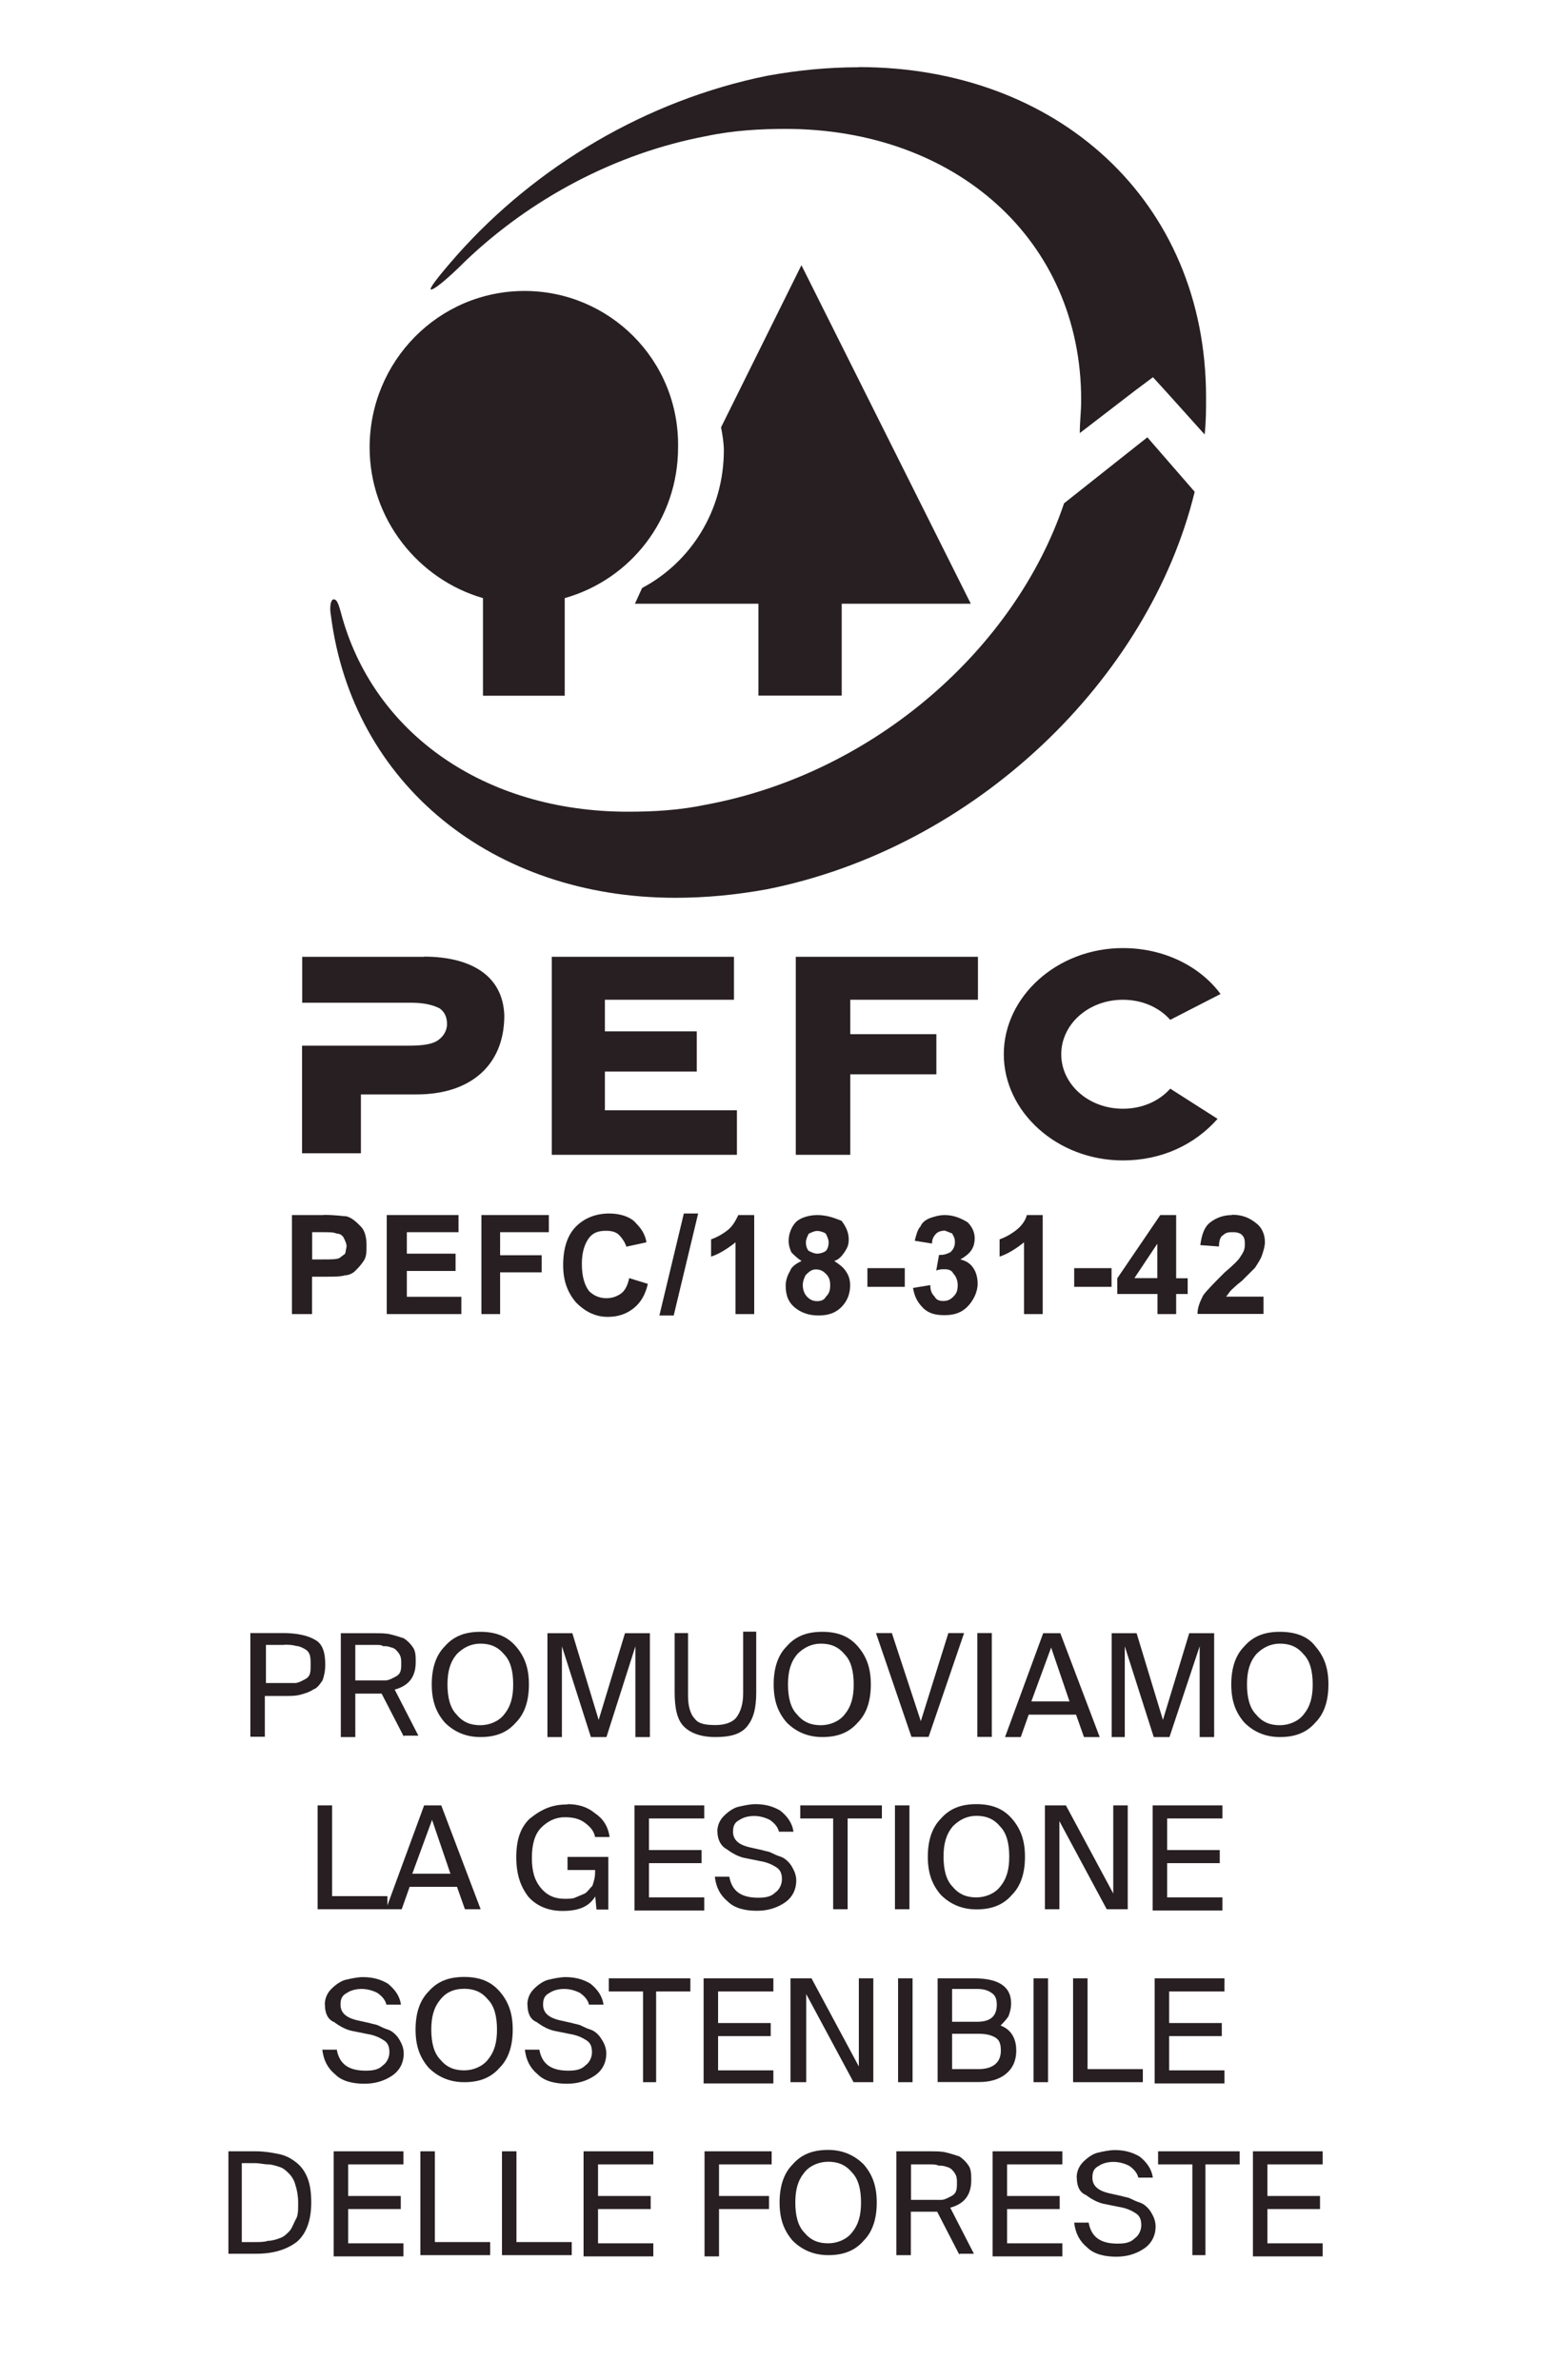
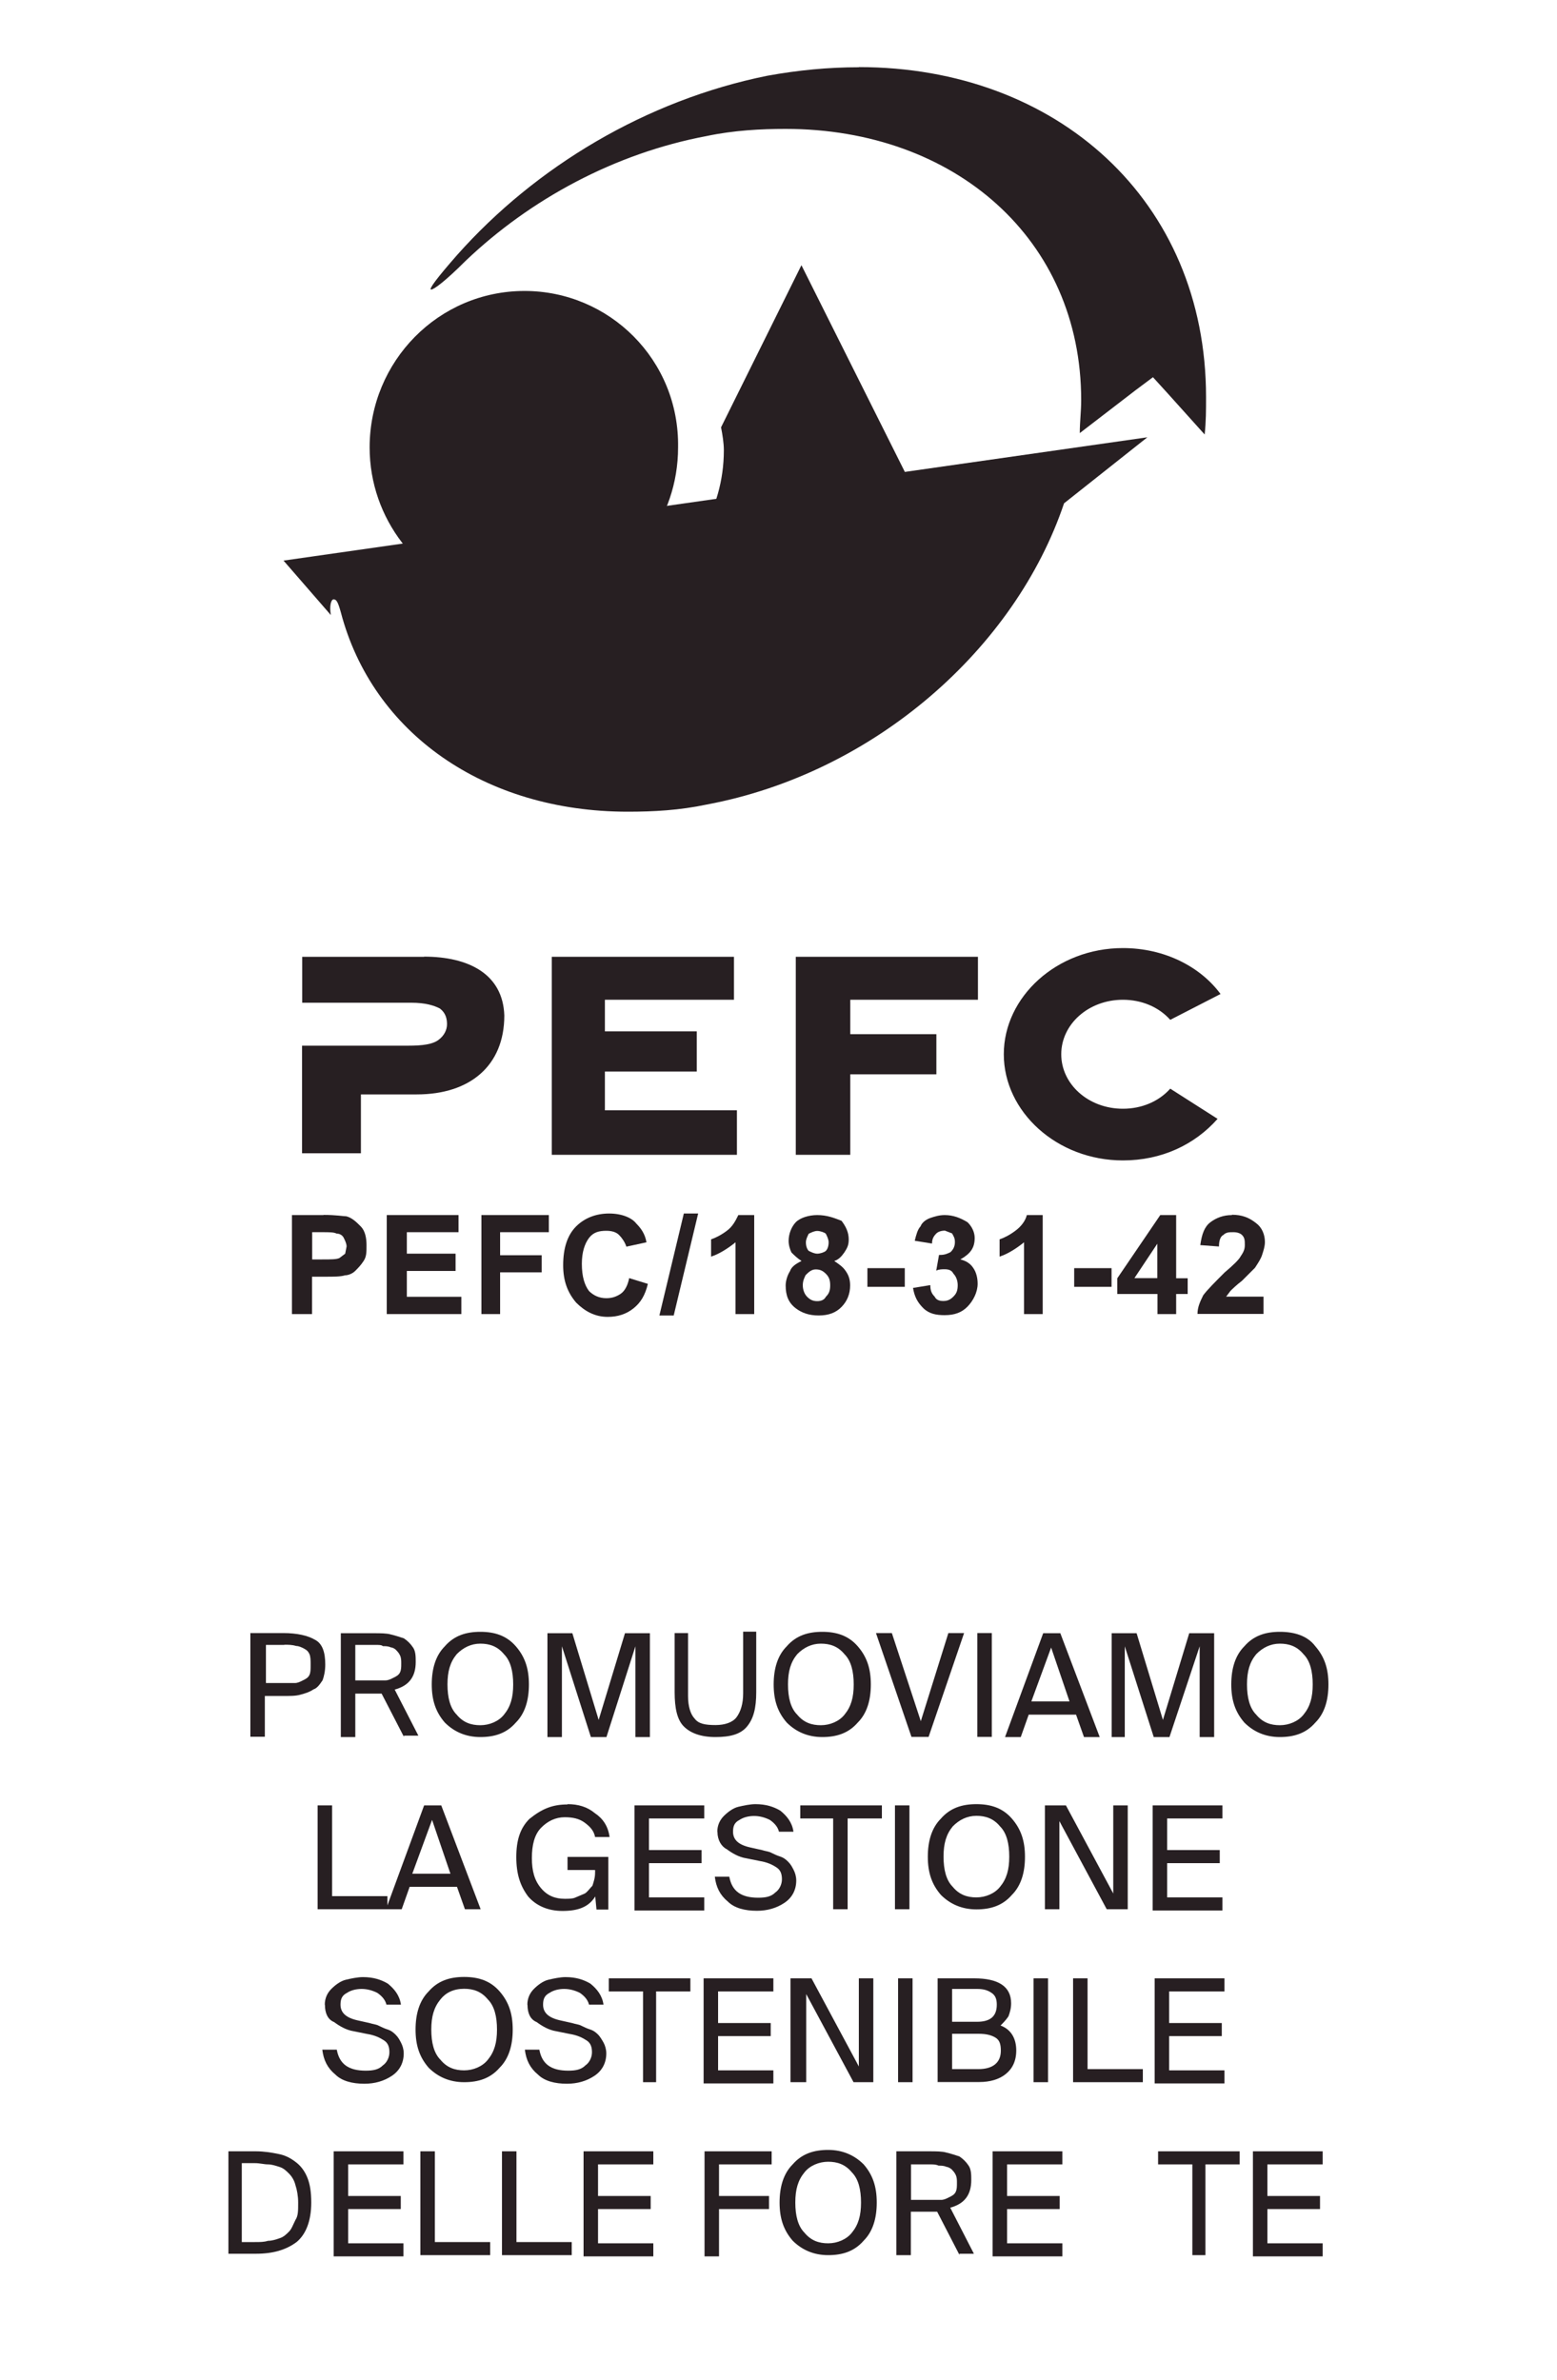
<svg xmlns="http://www.w3.org/2000/svg" id="Livello_1" data-name="Livello 1" viewBox="0 0 100 152.89">
  <defs>
    <style>
      .cls-1 {
        fill: #271f22;
        stroke-width: 0px;
      }
    </style>
  </defs>
  <g>
    <path class="cls-1" d="M20.78,78.05h-2.03v6.36h1.29v-2.4h.83c.55,0,1.01,0,1.29-.09.18,0,.46-.09.65-.28.18-.18.37-.37.55-.65.18-.28.18-.55.18-1.01s-.09-.92-.37-1.2c-.28-.28-.55-.55-.92-.65-.18,0-.65-.09-1.47-.09M20.05,80.9v-1.75h.65c.46,0,.74,0,.92.09.18,0,.37.09.46.28.09.18.18.37.18.55l-.09.46-.37.28c-.18.09-.55.09-1.11.09h-.65Z" />
    <polygon class="cls-1" points="29.45 78.05 24.84 78.05 24.84 84.41 29.63 84.41 29.63 83.3 26.13 83.3 26.13 81.64 29.26 81.64 29.26 80.53 26.13 80.53 26.13 79.15 29.45 79.15 29.45 78.05" />
    <polygon class="cls-1" points="35.25 78.05 30.92 78.05 30.92 84.41 32.12 84.41 32.12 81.73 34.79 81.73 34.79 80.63 32.12 80.63 32.12 79.15 35.25 79.15 35.25 78.05" />
    <path class="cls-1" d="M39.12,77.95c-.83,0-1.57.28-2.12.83s-.83,1.38-.83,2.49c0,1.01.28,1.75.83,2.4.55.55,1.2.92,2.03.92.65,0,1.2-.18,1.66-.55s.74-.83.92-1.57l-1.2-.37c-.09.46-.28.83-.55,1.01s-.55.28-.92.28c-.46,0-.83-.18-1.11-.46-.28-.37-.46-.92-.46-1.75,0-.74.18-1.29.46-1.66s.65-.46,1.11-.46c.37,0,.65.09.83.28.18.18.37.46.46.74l1.29-.28c-.09-.55-.37-.92-.65-1.2-.28-.37-.92-.65-1.75-.65" />
    <polygon class="cls-1" points="43.92 77.95 42.35 84.5 43.27 84.5 44.84 77.95 43.92 77.95" />
    <path class="cls-1" d="M48.43,78.05h-1.01c-.18.37-.37.74-.74,1.01-.37.28-.74.46-1.01.55v1.11c.55-.18,1.11-.55,1.57-.92v4.61h1.2v-6.36Z" />
    <path class="cls-1" d="M52.49,78.05c-.55,0-1.11.18-1.38.46s-.46.74-.46,1.2c0,.28.09.55.18.74.18.18.37.37.65.55-.37.18-.65.37-.74.65-.18.28-.28.65-.28.92,0,.65.18,1.11.65,1.47.37.28.83.46,1.47.46s1.11-.18,1.47-.55.55-.83.55-1.38c0-.37-.09-.65-.28-.92-.18-.28-.46-.46-.74-.65.28-.09.46-.28.65-.55.18-.28.28-.46.28-.83,0-.46-.18-.83-.46-1.2-.46-.18-.92-.37-1.57-.37M52.49,80.53c-.18,0-.37-.09-.55-.18-.09-.09-.18-.28-.18-.55,0-.18.09-.37.18-.55.18-.09.37-.18.55-.18s.46.09.55.18c.09.18.18.37.18.55,0,.28-.09.46-.18.55s-.37.18-.55.18M52.49,83.58c-.28,0-.46-.09-.65-.28-.18-.18-.28-.46-.28-.74s.09-.46.18-.65c.18-.18.37-.37.65-.37s.46.09.65.28c.18.18.28.37.28.74s-.09.55-.28.74c-.09.18-.28.28-.55.28" />
    <rect class="cls-1" x="55.71" y="81.46" width="2.4" height="1.2" />
    <path class="cls-1" d="M60.69,78.05c-.37,0-.65.09-.92.18s-.55.28-.65.55c-.18.18-.28.55-.37.92l1.11.18c0-.28.09-.46.28-.65.09-.09.28-.18.55-.18l.46.18c.09.18.18.28.18.55s-.09.46-.28.65c-.18.09-.37.18-.65.18h-.09l-.18,1.01c.18-.09.37-.09.55-.09.28,0,.46.09.55.28.18.18.28.46.28.74,0,.37-.09.55-.28.74s-.37.28-.65.28-.46-.09-.55-.28c-.18-.18-.28-.37-.28-.74l-1.11.18c.09.55.28.92.65,1.29.37.37.83.46,1.38.46.65,0,1.11-.18,1.47-.55s.65-.92.65-1.47c0-.37-.09-.74-.28-1.01-.18-.28-.46-.46-.83-.55.65-.37.92-.74.92-1.38,0-.37-.18-.74-.46-1.01-.46-.28-.92-.46-1.47-.46" />
    <path class="cls-1" d="M66.87,78.05h-.92c-.09.37-.37.74-.74,1.01-.37.28-.74.46-1.01.55v1.11c.55-.18,1.11-.55,1.57-.92v4.61h1.2v-6.36h-.09Z" />
    <rect class="cls-1" x="68.99" y="81.46" width="2.4" height="1.2" />
    <path class="cls-1" d="M75.53,78.05h-1.01l-2.76,4.06v1.01h2.58v1.29h1.2v-1.29h.74v-1.01h-.74v-4.06ZM72.86,82.1l1.47-2.21v2.21h-1.47Z" />
    <path class="cls-1" d="M79.12,78.05c-.55,0-1.01.18-1.38.46s-.55.74-.65,1.47l1.2.09c0-.37.09-.65.28-.74.18-.18.37-.18.65-.18s.46.09.55.18c.18.18.18.37.18.65s-.09.46-.28.74c-.09.18-.46.55-1.01,1.01-.65.65-1.11,1.11-1.38,1.47-.18.37-.37.74-.37,1.2h4.24v-1.11h-2.4l.28-.37c.09-.09.37-.37.74-.65l.83-.83c.18-.28.37-.55.46-.83s.18-.55.18-.83c0-.46-.18-.92-.55-1.2-.46-.37-.92-.55-1.57-.55" />
    <path class="cls-1" d="M33.69,18.69c-5.53,0-9.95,4.52-9.95,10.05,0,4.61,3.13,8.48,7.28,9.68v6.27h5.25v-6.27c4.24-1.2,7.28-5.07,7.28-9.68.09-5.62-4.42-10.05-9.86-10.05" />
-     <path class="cls-1" d="M55.16,4.32c-1.94,0-3.87.18-5.9.55-7.74,1.57-14.84,5.81-19.91,11.52-1.29,1.47-1.84,2.21-1.66,2.21s.92-.55,2.21-1.84c4.15-3.96,9.58-6.91,15.48-8.02,1.75-.37,3.5-.46,5.07-.46,10.88,0,18.99,7.1,18.99,17.42,0,.74-.09,1.38-.09,2.12l3.59-2.76,1.11-.83.92,1.01,2.4,2.67c.09-.83.09-1.57.09-2.4,0-12.63-9.58-21.2-22.3-21.2M73.69,28.09l-5.35,4.24c-3.13,9.31-12.17,17.33-22.95,19.35-1.75.37-3.41.46-5.07.46-9.22,0-16.4-5.07-18.43-12.81-.18-.65-.28-.83-.46-.83s-.28.46-.18,1.01c1.38,10.88,10.41,18.16,22.12,18.16,1.94,0,3.87-.18,5.9-.55,13.36-2.67,24.52-13.46,27.46-25.53l-3.04-3.5Z" />
+     <path class="cls-1" d="M55.16,4.32c-1.94,0-3.87.18-5.9.55-7.74,1.57-14.84,5.81-19.91,11.52-1.29,1.47-1.84,2.21-1.66,2.21s.92-.55,2.21-1.84c4.15-3.96,9.58-6.91,15.48-8.02,1.75-.37,3.5-.46,5.07-.46,10.88,0,18.99,7.1,18.99,17.42,0,.74-.09,1.38-.09,2.12l3.59-2.76,1.11-.83.92,1.01,2.4,2.67c.09-.83.09-1.57.09-2.4,0-12.63-9.58-21.2-22.3-21.2M73.69,28.09l-5.35,4.24c-3.13,9.31-12.17,17.33-22.95,19.35-1.75.37-3.41.46-5.07.46-9.22,0-16.4-5.07-18.43-12.81-.18-.65-.28-.83-.46-.83s-.28.46-.18,1.01l-3.04-3.5Z" />
    <path class="cls-1" d="M51.47,17.04l-5.16,10.41c.09.46.18,1.01.18,1.47,0,3.87-2.12,7.19-5.25,8.85l-.46,1.01h7.93v5.9h5.35v-5.9h8.29l-10.88-21.75Z" />
    <polygon class="cls-1" points="47.14 61.46 35.44 61.46 35.44 74.18 47.33 74.18 47.33 71.32 38.85 71.32 38.85 68.83 44.75 68.83 44.75 66.25 38.85 66.25 38.85 64.22 47.14 64.22 47.14 61.46" />
    <polygon class="cls-1" points="62.81 61.46 51.11 61.46 51.11 74.18 54.61 74.18 54.61 69.01 60.14 69.01 60.14 66.43 54.61 66.43 54.61 64.22 62.81 64.22 62.81 61.46" />
    <path class="cls-1" d="M27.24,61.46h-7.83v2.95h7c.92,0,1.47.18,1.84.37.37.28.46.65.46,1.01s-.18.74-.55,1.01c-.37.28-1.01.37-1.94.37h-6.82v6.91h3.78v-3.78h3.59c3.41,0,5.62-1.84,5.62-5.07-.09-2.67-2.3-3.78-5.16-3.78" />
    <path class="cls-1" d="M72.12,60.9c-4.24,0-7.65,3.13-7.65,6.82s3.41,6.82,7.65,6.82c2.49,0,4.61-1.01,6.08-2.67l-3.04-1.94c-.74.83-1.84,1.29-3.04,1.29-2.21,0-3.96-1.57-3.96-3.5s1.75-3.5,3.96-3.5c1.2,0,2.3.46,3.04,1.29l3.23-1.66c-1.29-1.75-3.59-2.95-6.27-2.95" />
  </g>
  <g>
    <g>
      <path class="cls-1" d="M16.07,104.9h2.11c.93,0,1.6.17,2.03.42.51.25.68.84.68,1.6,0,.42-.08.76-.17,1.01-.17.25-.34.51-.59.59-.25.17-.51.25-.84.34s-.68.08-1.1.08h-1.18v2.62h-.93v-6.67ZM18.26,105.66h-1.18v2.45h1.86c.17,0,.34-.08.51-.17.17-.08.34-.17.42-.34.08-.17.08-.34.08-.68,0-.25,0-.51-.08-.68-.08-.17-.17-.25-.34-.34s-.34-.17-.51-.17c-.25-.08-.51-.08-.76-.08Z" />
      <path class="cls-1" d="M25.95,111.58l-1.44-2.79h-1.69v2.79h-.93v-6.67h2.11c.42,0,.84,0,1.1.08.34.08.59.17.84.25.25.17.42.34.59.59.17.25.17.59.17.93,0,.93-.42,1.52-1.35,1.77l1.52,2.96h-.93v.08ZM24.09,105.66h-1.27v2.28h1.94c.17,0,.34-.08.51-.17.17-.08.34-.17.42-.34.08-.17.08-.34.08-.59,0-.17,0-.34-.08-.51s-.17-.25-.25-.34-.25-.17-.34-.17c-.17-.08-.34-.08-.51-.08-.08-.08-.25-.08-.51-.08Z" />
      <g>
        <path class="cls-1" d="M33.13,105.75c.59.68.84,1.44.84,2.45s-.25,1.86-.84,2.45c-.59.68-1.35.93-2.28.93s-1.69-.34-2.28-.93c-.59-.68-.84-1.44-.84-2.45s.25-1.86.84-2.45c.59-.68,1.35-.93,2.28-.93s1.69.25,2.28.93ZM29.33,106.26c-.42.51-.59,1.1-.59,1.94s.17,1.52.59,1.94c.42.51.93.68,1.52.68s1.18-.25,1.52-.68c.42-.51.59-1.1.59-1.94s-.17-1.52-.59-1.94c-.42-.51-.93-.68-1.52-.68s-1.1.25-1.52.68Z" />
        <path class="cls-1" d="M38.96,111.58h-1.01l-1.86-5.83v5.83h-.93v-6.67h1.6l1.69,5.57,1.69-5.57h1.6v6.67h-.93v-5.83l-1.86,5.83Z" />
      </g>
      <path class="cls-1" d="M43.26,104.9h.93v4.05c0,.68.17,1.18.42,1.44.25.34.68.42,1.35.42.59,0,1.1-.17,1.35-.51.25-.34.42-.84.42-1.52v-3.97h.84v3.89c0,1.01-.17,1.69-.59,2.2s-1.1.68-2.03.68-1.6-.25-2.03-.68-.59-1.18-.59-2.2v-3.8h-.08Z" />
      <path class="cls-1" d="M55.09,105.75c.59.68.84,1.44.84,2.45s-.25,1.86-.84,2.45c-.59.68-1.35.93-2.28.93s-1.69-.34-2.28-.93c-.59-.68-.84-1.44-.84-2.45s.25-1.86.84-2.45c.59-.68,1.35-.93,2.28-.93s1.69.25,2.28.93ZM51.2,106.26c-.42.51-.59,1.1-.59,1.94s.17,1.52.59,1.94c.42.51.93.68,1.52.68s1.18-.25,1.52-.68c.42-.51.59-1.1.59-1.94s-.17-1.52-.59-1.94c-.42-.51-.93-.68-1.52-.68s-1.1.25-1.52.68Z" />
      <g>
        <path class="cls-1" d="M56.27,104.9h1.01l1.86,5.66,1.77-5.66h1.01l-2.28,6.67h-1.1l-2.28-6.67Z" />
        <path class="cls-1" d="M63.7,104.9v6.67h-.93v-6.67h.93Z" />
        <path class="cls-1" d="M64.55,111.58l2.45-6.67h1.1l2.53,6.67h-1.01l-.51-1.44h-3.04l-.51,1.44h-1.01ZM67.51,105.83l-1.27,3.46h2.45l-1.18-3.46Z" />
        <path class="cls-1" d="M75.11,111.58h-1.01l-1.86-5.83v5.83h-.84v-6.67h1.6l1.69,5.57,1.69-5.57h1.6v6.67h-.93v-5.83l-1.94,5.83Z" />
        <path class="cls-1" d="M84.48,105.75c.59.68.84,1.44.84,2.45s-.25,1.86-.84,2.45c-.59.68-1.35.93-2.28.93s-1.69-.34-2.28-.93c-.59-.68-.84-1.44-.84-2.45s.25-1.86.84-2.45c.59-.68,1.35-.93,2.28-.93s1.77.25,2.28.93ZM80.68,106.26c-.42.51-.59,1.1-.59,1.94s.17,1.52.59,1.94c.42.51.93.68,1.52.68s1.18-.25,1.52-.68c.42-.51.59-1.1.59-1.94s-.17-1.52-.59-1.94c-.42-.51-.93-.68-1.52-.68s-1.1.25-1.52.68Z" />
      </g>
    </g>
    <g>
      <g>
        <path class="cls-1" d="M21.33,115.97v5.83h3.55v.84h-4.48v-6.67h.93Z" />
        <path class="cls-1" d="M24.79,122.64l2.45-6.67h1.1l2.53,6.67h-1.01l-.51-1.44h-3.04l-.51,1.44h-1.01ZM27.75,116.9l-1.27,3.46h2.45l-1.18-3.46Z" />
      </g>
      <g>
        <path class="cls-1" d="M36.45,115.89c.68,0,1.27.17,1.77.59.51.34.84.84.93,1.52h-.93c-.08-.42-.34-.68-.68-.93-.34-.25-.76-.34-1.27-.34-.59,0-1.1.25-1.52.68s-.59,1.1-.59,1.94.17,1.44.59,1.94.93.68,1.52.68c.25,0,.51,0,.68-.08s.42-.17.59-.25.34-.34.51-.51c.08-.25.17-.51.17-.84v-.17h-1.77v-.84h2.62v3.38h-.76l-.08-.84c-.42.68-1.1.93-2.11.93-.93,0-1.69-.34-2.2-.93-.51-.68-.76-1.44-.76-2.53s.25-1.86.84-2.45c.84-.68,1.52-.93,2.45-.93Z" />
        <path class="cls-1" d="M40.75,122.64v-6.67h4.48v.84h-3.55v2.03h3.38v.84h-3.38v2.2h3.55v.84h-4.48v-.08Z" />
      </g>
      <path class="cls-1" d="M46.07,117.66c0-.42.17-.76.42-1.01.25-.25.59-.51.93-.59.34-.08.76-.17,1.1-.17.68,0,1.18.17,1.6.42.42.34.76.76.84,1.35h-.93c-.08-.34-.34-.59-.59-.76-.34-.17-.68-.25-1.01-.25s-.68.08-.93.25c-.34.17-.42.42-.42.76,0,.51.34.84,1.1,1.01l.76.17c.25.08.42.08.59.17.17.08.34.17.59.25s.42.25.51.34c.17.17.25.34.34.51s.17.42.17.68c0,.59-.25,1.1-.76,1.44-.51.34-1.1.51-1.77.51-.76,0-1.44-.17-1.86-.59-.51-.42-.76-.93-.84-1.6h.93c.17.93.76,1.35,1.86,1.35.51,0,.84-.08,1.1-.34.25-.17.42-.51.42-.84s-.08-.59-.34-.76c-.25-.17-.59-.34-1.1-.42l-.84-.17c-.51-.08-.93-.34-1.27-.59-.34-.17-.59-.59-.59-1.1Z" />
      <g>
        <path class="cls-1" d="M53.51,122.64v-5.83h-2.11v-.84h5.24v.84h-2.2v5.83h-.93Z" />
        <path class="cls-1" d="M58.41,115.97v6.67h-.93v-6.67h.93Z" />
        <path class="cls-1" d="M64.99,116.82c.59.68.84,1.44.84,2.45s-.25,1.86-.84,2.45c-.59.68-1.35.93-2.28.93s-1.69-.34-2.28-.93c-.59-.68-.84-1.44-.84-2.45s.25-1.86.84-2.45c.59-.68,1.35-.93,2.28-.93s1.69.25,2.28.93ZM61.19,117.32c-.42.51-.59,1.1-.59,1.94s.17,1.52.59,1.94c.42.51.93.68,1.52.68s1.18-.25,1.52-.68c.42-.51.59-1.1.59-1.94s-.17-1.52-.59-1.94c-.42-.51-.93-.68-1.52-.68s-1.1.25-1.52.68Z" />
        <path class="cls-1" d="M72.43,122.64h-1.35l-3.04-5.66v5.66h-.93v-6.67h1.35l3.04,5.66v-5.66h.93v6.67Z" />
        <path class="cls-1" d="M74.03,122.64v-6.67h4.48v.84h-3.55v2.03h3.38v.84h-3.38v2.2h3.55v.84h-4.48v-.08Z" />
      </g>
    </g>
    <g>
      <path class="cls-1" d="M20.86,128.77c0-.42.17-.76.42-1.01.25-.25.59-.51.93-.59s.76-.17,1.1-.17c.68,0,1.18.17,1.6.42.42.34.76.76.84,1.35h-.93c-.08-.34-.34-.59-.59-.76-.34-.17-.68-.25-1.01-.25s-.68.08-.93.25c-.34.17-.42.42-.42.76,0,.51.34.84,1.1,1.01l.76.17c.25.08.42.08.59.17.17.08.34.17.59.25s.42.25.51.34c.17.17.25.34.34.51s.17.42.17.68c0,.59-.25,1.1-.76,1.44s-1.1.51-1.77.51c-.76,0-1.44-.17-1.86-.59-.51-.42-.76-.93-.84-1.6h.93c.17.93.76,1.35,1.86,1.35.51,0,.84-.08,1.1-.34.25-.17.42-.51.42-.84s-.08-.59-.34-.76-.59-.34-1.1-.42l-.84-.17c-.51-.08-.93-.34-1.27-.59-.42-.17-.59-.59-.59-1.1Z" />
      <path class="cls-1" d="M32.09,127.92c.59.68.84,1.44.84,2.45s-.25,1.86-.84,2.45c-.59.68-1.35.93-2.28.93s-1.69-.34-2.28-.93c-.59-.68-.84-1.44-.84-2.45s.25-1.86.84-2.45c.59-.68,1.35-.93,2.28-.93s1.69.25,2.28.93ZM28.29,128.43c-.42.51-.59,1.1-.59,1.94s.17,1.52.59,1.94c.42.51.93.68,1.52.68s1.18-.25,1.52-.68c.42-.51.59-1.1.59-1.94s-.17-1.52-.59-1.94c-.42-.51-.93-.68-1.52-.68-.68,0-1.18.25-1.52.68Z" />
      <path class="cls-1" d="M33.87,128.77c0-.42.17-.76.42-1.01.25-.25.59-.51.93-.59s.76-.17,1.1-.17c.68,0,1.18.17,1.6.42.42.34.76.76.84,1.35h-.93c-.08-.34-.34-.59-.59-.76-.34-.17-.68-.25-1.01-.25s-.68.08-.93.25c-.34.17-.42.42-.42.76,0,.51.34.84,1.1,1.01l.76.17c.25.08.42.08.59.17.17.08.34.17.59.25.25.08.42.25.51.34s.25.34.34.51.17.42.17.68c0,.59-.25,1.1-.76,1.44s-1.1.51-1.77.51c-.76,0-1.44-.17-1.86-.59-.51-.42-.76-.93-.84-1.6h.93c.17.93.76,1.35,1.86,1.35.51,0,.84-.08,1.1-.34.25-.17.42-.51.42-.84s-.08-.59-.34-.76-.59-.34-1.1-.42l-.84-.17c-.51-.08-.93-.34-1.27-.59-.42-.17-.59-.59-.59-1.1Z" />
      <g>
        <path class="cls-1" d="M41.3,133.75v-5.83h-2.2v-.84h5.24v.84h-2.2v5.83h-.84Z" />
        <path class="cls-1" d="M45.19,133.75v-6.67h4.48v.84h-3.55v2.03h3.38v.84h-3.38v2.2h3.55v.84h-4.48v-.08Z" />
        <path class="cls-1" d="M56.17,133.75h-1.35l-3.04-5.66v5.66h-1.01v-6.67h1.35l3.04,5.66v-5.66h.93v6.67h.08Z" />
        <path class="cls-1" d="M58.61,127.08v6.67h-.93v-6.67h.93Z" />
        <path class="cls-1" d="M60.22,133.75v-6.67h2.36c1.52,0,2.36.51,2.36,1.6,0,.34-.08.59-.17.84-.17.25-.34.42-.51.59.68.25,1.01.84,1.01,1.6,0,.68-.25,1.18-.68,1.52-.42.34-1.01.51-1.69.51h-2.7ZM61.15,127.84v2.03h1.6c.84,0,1.27-.34,1.27-1.1,0-.34-.08-.59-.34-.76-.25-.17-.51-.25-.93-.25h-1.6v.08ZM61.15,130.63v2.28h1.69c.93,0,1.44-.42,1.44-1.18,0-.42-.08-.68-.34-.84s-.59-.25-1.1-.25h-1.69Z" />
        <path class="cls-1" d="M67.31,127.08v6.67h-.93v-6.67h.93Z" />
        <path class="cls-1" d="M69.85,127.08v5.83h3.55v.84h-4.48v-6.67h.93Z" />
        <path class="cls-1" d="M74.16,133.75v-6.67h4.48v.84h-3.55v2.03h3.38v.84h-3.38v2.2h3.55v.84h-4.48v-.08Z" />
      </g>
    </g>
    <g>
      <g>
        <path class="cls-1" d="M14.67,138.19h1.77c.51,0,1.01.08,1.44.17.42.08.76.25,1.1.51.34.25.59.59.76,1.01s.25.93.25,1.6c0,1.18-.34,2.03-.93,2.53-.68.51-1.52.76-2.62.76h-1.77v-6.59ZM19.15,141.48c0-.42-.08-.84-.17-1.1-.08-.34-.25-.59-.42-.76s-.34-.34-.59-.42-.51-.17-.76-.17-.51-.08-.84-.08h-.84v5.07h.84c.34,0,.59,0,.84-.08.25,0,.51-.08.76-.17.25-.08.42-.25.59-.42s.25-.42.42-.76c.17-.25.17-.59.17-1.1Z" />
        <path class="cls-1" d="M21.43,144.86v-6.67h4.48v.84h-3.55v2.03h3.38v.84h-3.38v2.2h3.55v.84h-4.48v-.08Z" />
        <path class="cls-1" d="M27.93,138.19v5.83h3.55v.84h-4.48v-6.67h.93Z" />
        <path class="cls-1" d="M33.17,138.19v5.83h3.55v.84h-4.48v-6.67h.93Z" />
        <path class="cls-1" d="M37.48,144.86v-6.67h4.48v.84h-3.55v2.03h3.38v.84h-3.38v2.2h3.55v.84h-4.48v-.08Z" />
        <path class="cls-1" d="M45.25,144.86v-6.67h4.31v.84h-3.38v2.03h3.21v.84h-3.21v3.04h-.93v-.08Z" />
        <path class="cls-1" d="M55.47,139.03c.59.68.84,1.44.84,2.45s-.25,1.86-.84,2.45c-.59.68-1.35.93-2.28.93s-1.69-.34-2.28-.93c-.59-.68-.84-1.44-.84-2.45s.25-1.86.84-2.45c.59-.68,1.35-.93,2.28-.93.93,0,1.69.34,2.28.93ZM51.67,139.54c-.42.51-.59,1.1-.59,1.94s.17,1.52.59,1.94c.42.51.93.68,1.52.68s1.18-.25,1.52-.68c.42-.51.59-1.1.59-1.94s-.17-1.52-.59-1.94c-.42-.51-.93-.68-1.52-.68s-1.18.25-1.52.68Z" />
        <path class="cls-1" d="M61.63,144.86l-1.44-2.79h-1.69v2.79h-.93v-6.67h2.11c.42,0,.84,0,1.1.08.34.08.59.17.84.25.25.17.42.34.59.59s.17.59.17.93c0,.93-.42,1.52-1.35,1.77l1.52,2.96h-.93v.08ZM59.78,139.03h-1.27v2.28h1.94c.17,0,.34-.08.51-.17.17-.08.34-.17.42-.34s.08-.34.08-.59c0-.17,0-.34-.08-.51-.08-.17-.17-.25-.25-.34-.08-.08-.25-.17-.34-.17-.17-.08-.34-.08-.51-.08-.17-.08-.34-.08-.51-.08Z" />
        <path class="cls-1" d="M63.75,144.86v-6.67h4.48v.84h-3.55v2.03h3.38v.84h-3.38v2.2h3.55v.84h-4.48v-.08Z" />
      </g>
-       <path class="cls-1" d="M69.15,139.88c0-.42.17-.76.42-1.01s.59-.51.93-.59c.34-.08.76-.17,1.1-.17.68,0,1.18.17,1.6.42.42.34.76.76.84,1.35h-.93c-.08-.34-.34-.59-.59-.76-.34-.17-.68-.25-1.01-.25s-.68.08-.93.25c-.34.17-.42.42-.42.76,0,.51.34.84,1.1,1.01l.76.17c.25.08.42.08.59.17.17.08.34.17.59.25s.42.25.51.34c.17.17.25.34.34.51s.17.42.17.68c0,.59-.25,1.1-.76,1.44s-1.1.51-1.77.51c-.76,0-1.44-.17-1.86-.59-.51-.42-.76-.93-.84-1.6h.93c.17.93.76,1.35,1.86,1.35.51,0,.84-.08,1.1-.34.25-.17.42-.51.42-.84s-.08-.59-.34-.76-.59-.34-1.1-.42l-.84-.17c-.51-.08-.93-.34-1.27-.59-.42-.17-.59-.59-.59-1.1Z" />
      <g>
        <path class="cls-1" d="M76.58,144.86v-5.83h-2.2v-.84h5.24v.84h-2.2v5.83h-.84Z" />
        <path class="cls-1" d="M80.47,144.86v-6.67h4.48v.84h-3.55v2.03h3.38v.84h-3.38v2.2h3.55v.84h-4.48v-.08Z" />
      </g>
    </g>
  </g>
</svg>